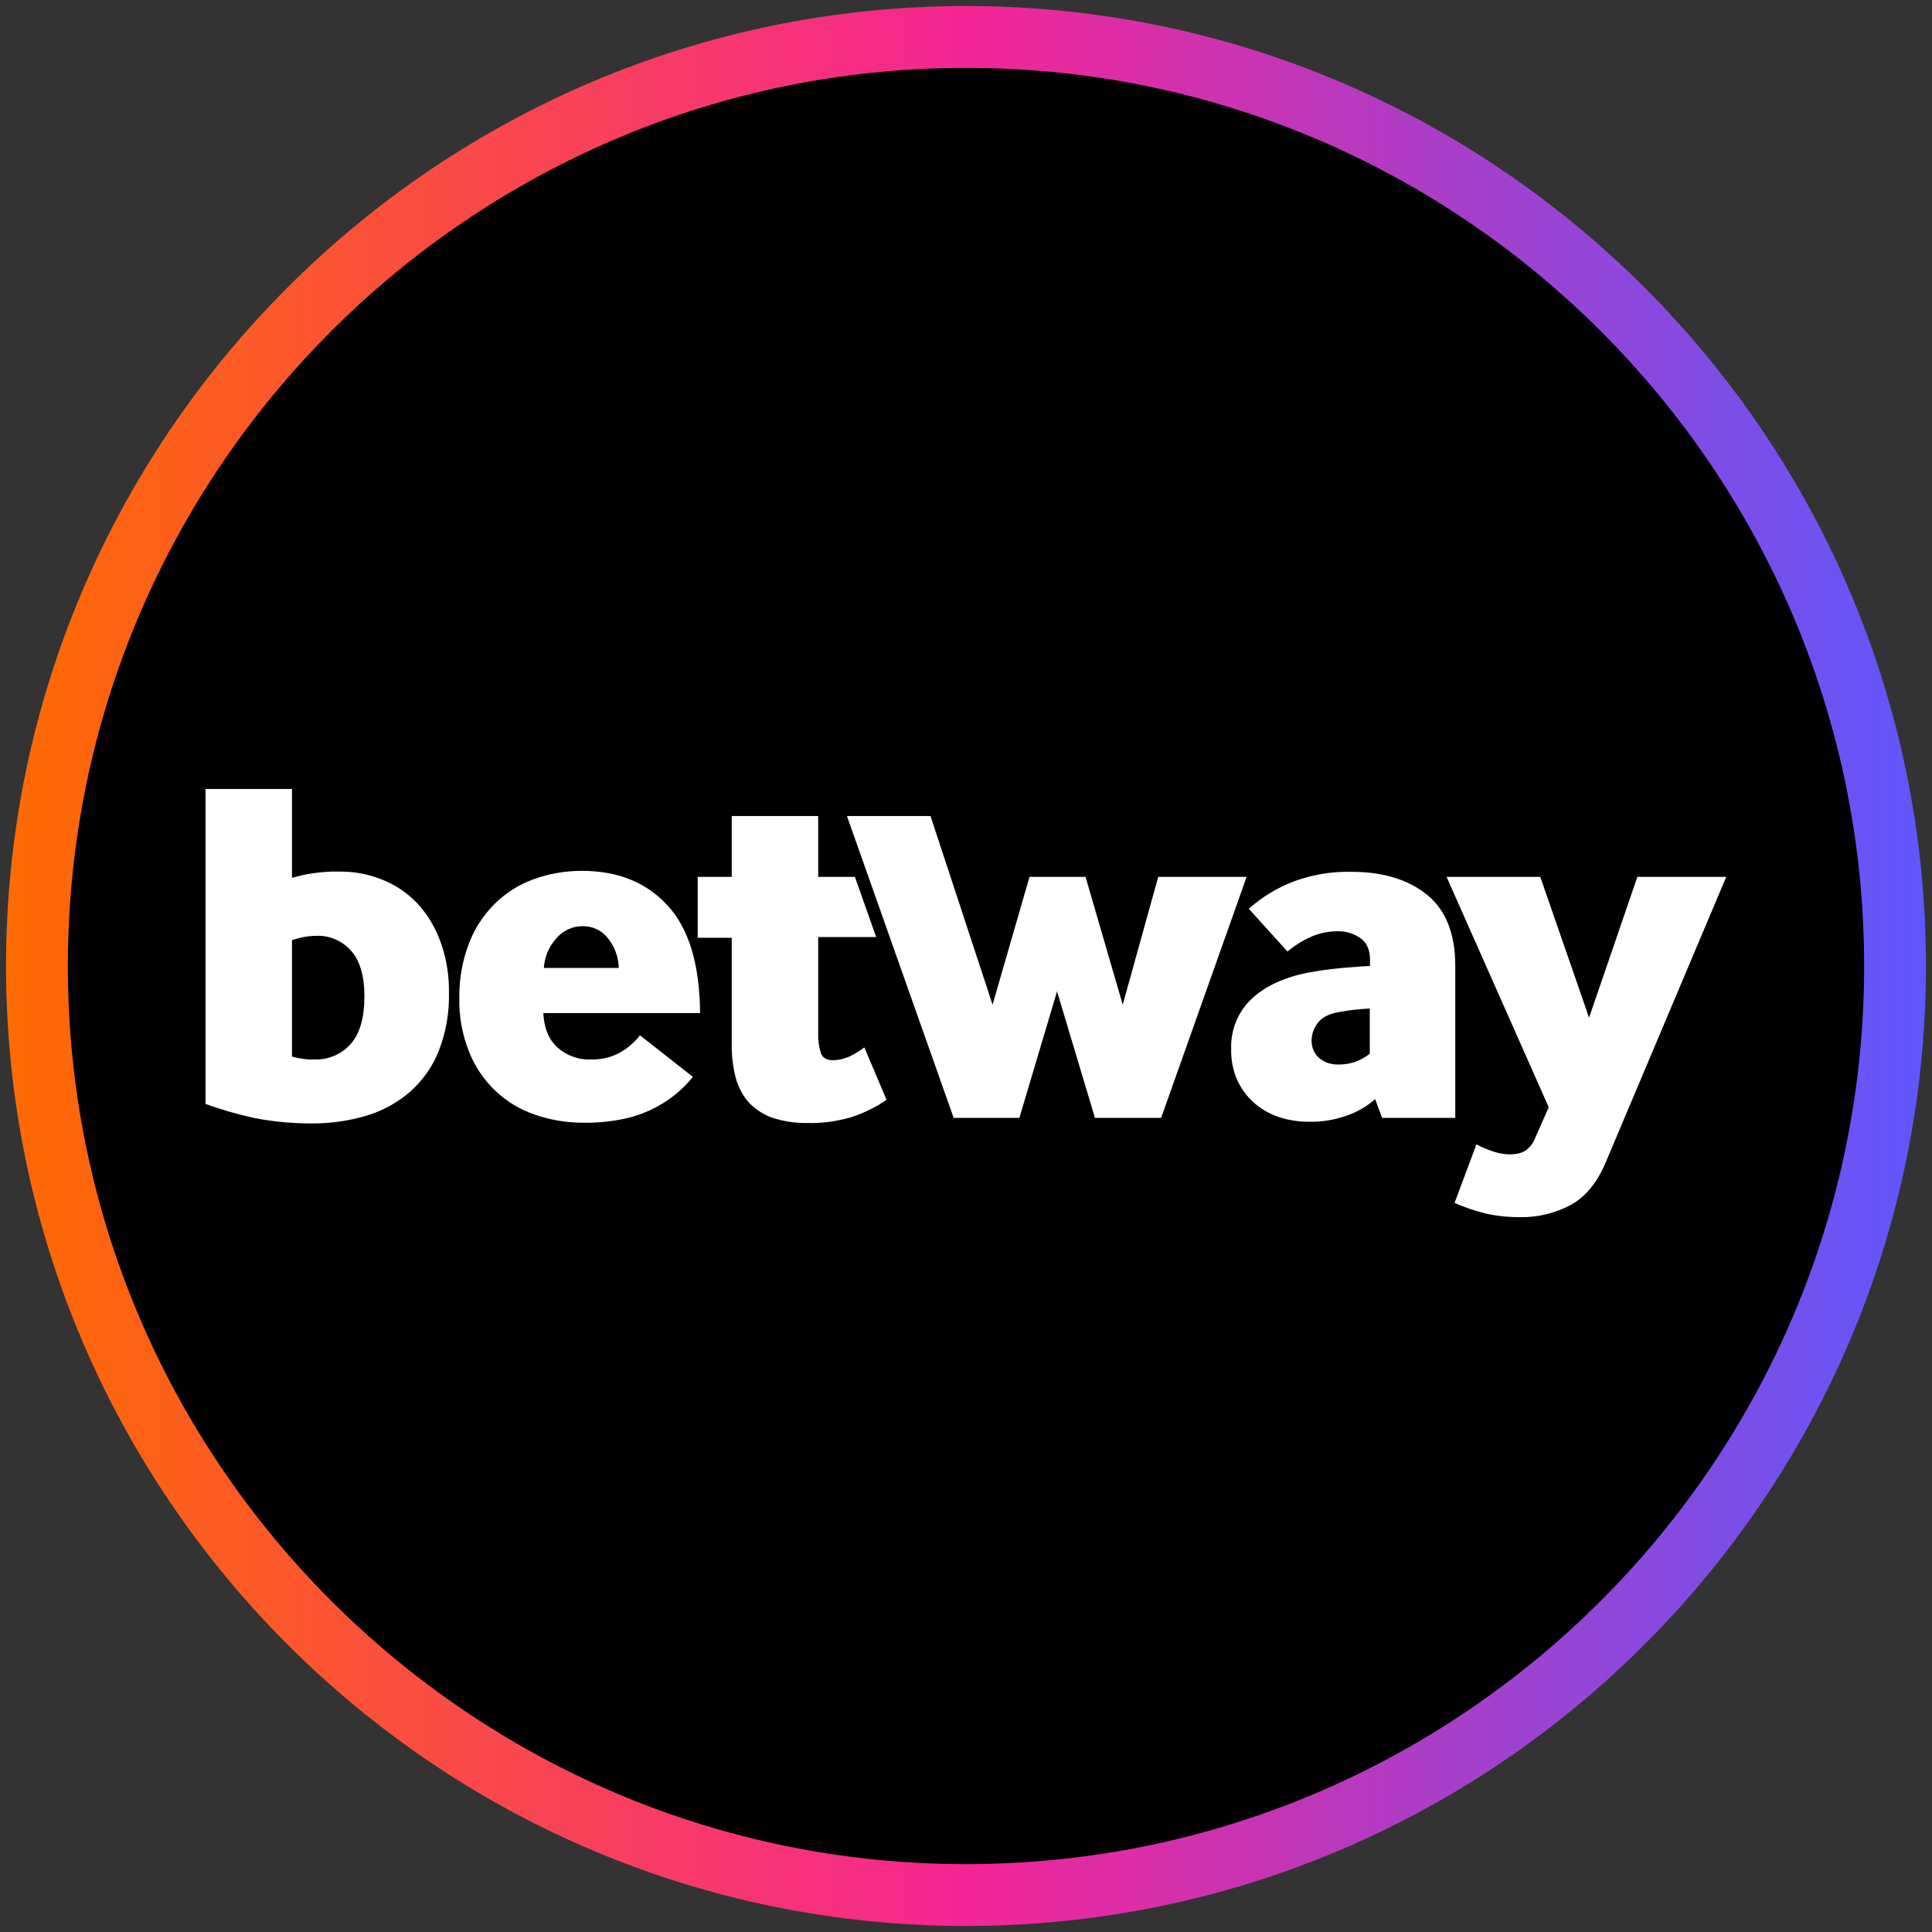
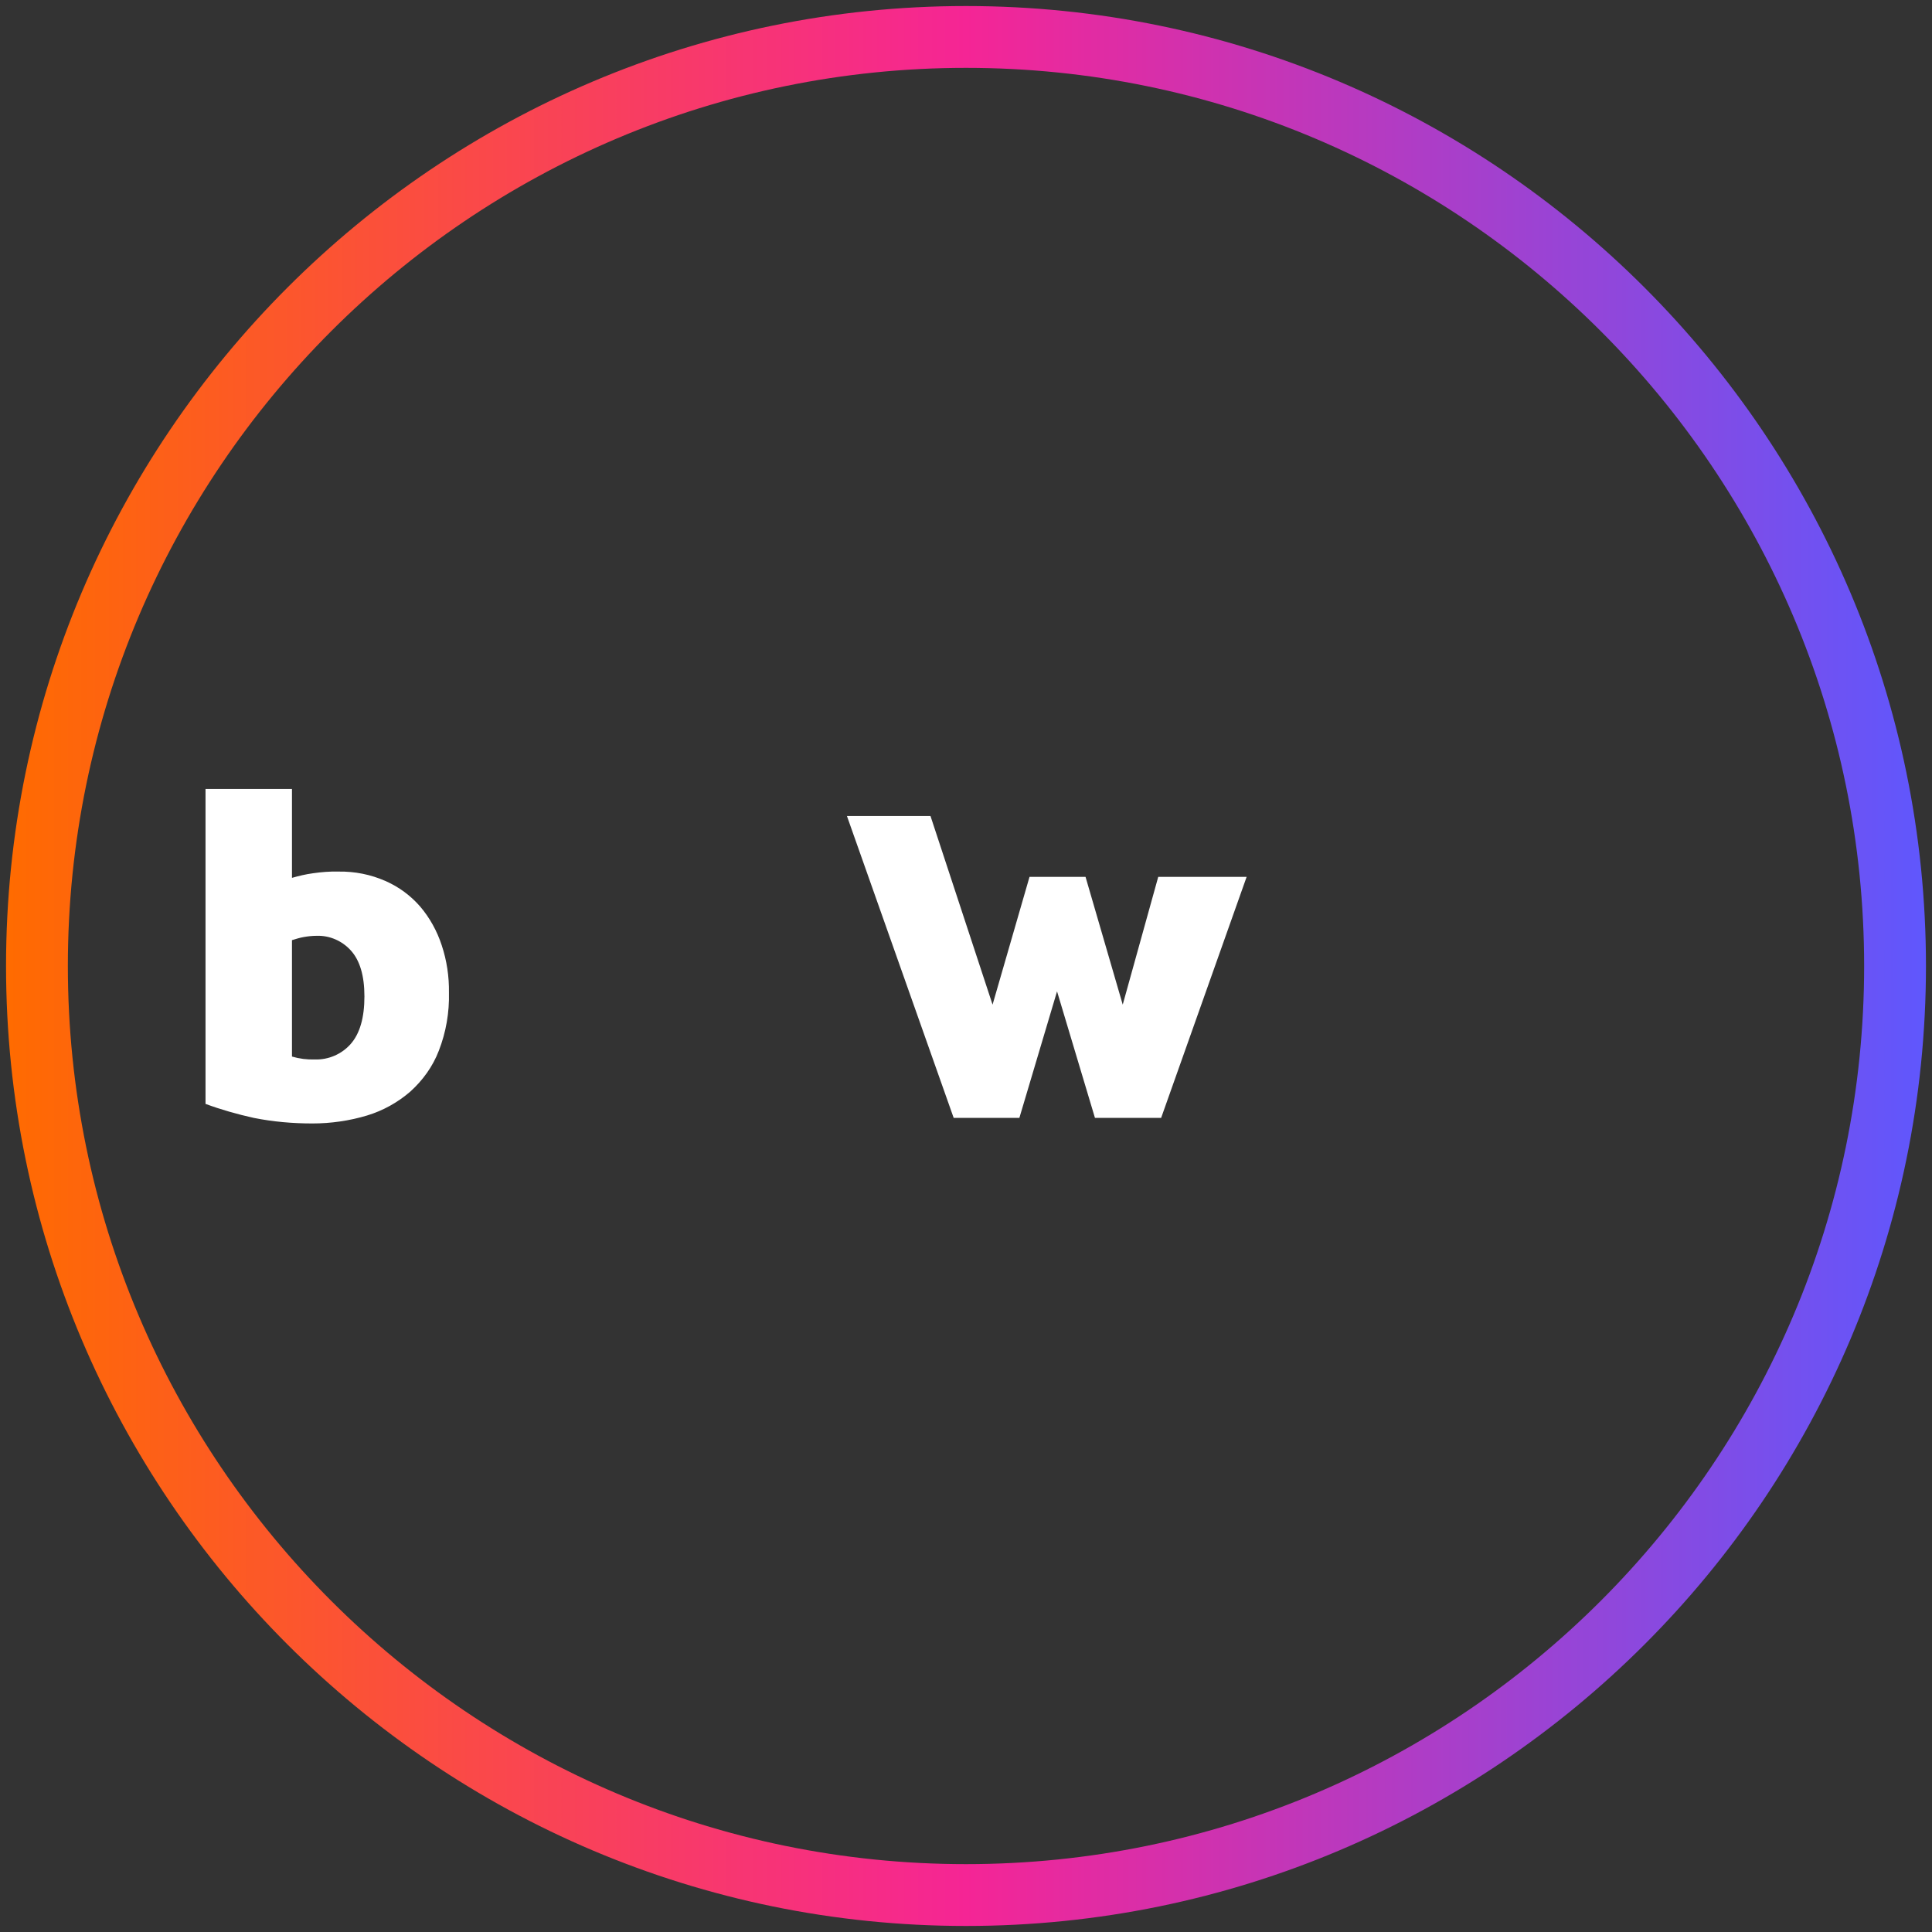
<svg xmlns="http://www.w3.org/2000/svg" height="80" viewBox="0 0 80 80" width="80">
  <rect x="0" y="0" width="80" height="80" fill="#333333" stroke="none" />
  <defs>
    <style>
      .cls-1 {
        fill: url(#linear-gradient);
      }

      .cls-1, .cls-2, .cls-3 {
        stroke-width: 0px;
      }

      .cls-3 {
        fill: #fff;
      }
    </style>
    <linearGradient gradientUnits="userSpaceOnUse" id="linear-gradient" x1=".25" x2="79.75" y1="40" y2="40">
      <stop offset="0" stop-color="#ff6b00" />
      <stop offset=".5" stop-color="#f52595" />
      <stop offset="1" stop-color="#5f57fd" />
    </linearGradient>
  </defs>
  <g data-name="circle frame" id="circle_frame">
    <g>
-       <circle class="cls-2" cx="40" cy="40" r="38.47" />
      <path class="cls-1" d="M40,79.75C18.08,79.75.25,61.92.25,40S18.08.25,40,.25s39.75,17.83,39.75,39.75-17.83,39.75-39.75,39.75ZM40,2.81C19.49,2.81,2.81,19.49,2.81,40s16.68,37.19,37.19,37.19,37.19-16.68,37.19-37.19S60.51,2.81,40,2.81Z" />
    </g>
  </g>
  <g id="betway">
    <g>
      <path class="cls-3" d="M12.09,36.35c.28-.08.57-.15.87-.19.35-.05.7-.08,1.06-.07.67-.01,1.33.12,1.94.39.55.24,1.04.6,1.44,1.06.4.47.7,1.02.89,1.6.21.63.31,1.3.3,1.96.02.82-.12,1.64-.42,2.41-.25.65-.66,1.22-1.18,1.69-.52.45-1.13.79-1.79.99-.73.22-1.5.33-2.26.33-.82,0-1.63-.07-2.43-.23-.68-.15-1.35-.34-2-.58v-13.04h3.58s0,3.7,0,3.7ZM12.09,43.75c.31.09.62.13.94.12.57.02,1.12-.22,1.49-.64.38-.43.57-1.09.57-1.97,0-.86-.19-1.49-.56-1.9-.36-.4-.88-.63-1.42-.61-.18,0-.36.02-.53.05-.17.03-.33.08-.49.13v4.83h0Z" />
-       <path class="cls-3" d="M22.5,41.97c.03.6.22,1.07.58,1.4.38.34.87.52,1.38.5.4.01.79-.07,1.15-.25.35-.19.65-.44.89-.75l2.19,1.72c-.22.28-.48.53-.75.75-.64.51-1.4.86-2.21,1.01-.52.1-1.05.15-1.58.14-.68,0-1.35-.11-1.99-.33-1.25-.42-2.24-1.37-2.73-2.59-.29-.72-.43-1.49-.41-2.26-.01-.76.12-1.51.39-2.22.23-.62.59-1.18,1.06-1.65.46-.46,1.01-.81,1.62-1.03.65-.24,1.33-.35,2.01-.35,1.49,0,2.67.48,3.55,1.44s1.32,2.44,1.34,4.45h-6.49,0ZM25.62,40.07c-.01-.46-.18-.9-.48-1.26-.25-.3-.62-.46-1.01-.46-.41,0-.8.17-1.07.48-.32.34-.51.78-.54,1.25h3.11s0,0,0,0Z" />
-       <path class="cls-3" d="M28.89,38.8v-2.49h1.41v-2.52h3.58v2.52h1.52l.88,2.49h-2.4v4.01c-.01.27.03.54.11.8.07.19.24.29.5.29.24,0,.48-.06.7-.16.21-.1.42-.23.6-.37l.92,2.17c-.45.31-.94.55-1.46.72-.59.17-1.21.26-1.83.24-.5.01-1.01-.07-1.48-.23-.37-.14-.71-.37-.97-.66-.25-.3-.43-.66-.52-1.04-.11-.45-.16-.91-.15-1.37v-4.37h-1.41s0,0,0,0Z" />
      <polygon class="cls-3" points="39.49 46.29 35.07 33.79 38.53 33.79 41.1 41.6 42.63 36.31 44.95 36.31 46.49 41.6 47.96 36.31 51.62 36.31 48.08 46.29 45.34 46.29 43.77 41.05 42.21 46.29 39.49 46.29" />
-       <path class="cls-3" d="M57.23,46.29l-.29-.78c-.32.29-.7.51-1.1.66-.52.19-1.06.29-1.61.28-.44,0-.87-.06-1.29-.2-.38-.13-.73-.33-1.03-.6-.29-.26-.53-.59-.69-.95-.17-.4-.25-.83-.24-1.27-.03-.86.35-1.69,1.03-2.23.34-.27.71-.48,1.12-.63.43-.17.89-.28,1.35-.35.44-.07.84-.12,1.22-.15s.72-.06,1.03-.07v-.25c0-.41-.13-.71-.39-.9-.27-.19-.59-.29-.92-.29-.38,0-.76.07-1.11.22-.36.16-.7.37-1,.62l-1.6-1.77c.54-.48,1.16-.86,1.83-1.12.77-.29,1.6-.43,2.42-.41,1.31,0,2.35.32,3.13.95.78.63,1.17,1.62,1.17,2.95v6.29h-3.01ZM56.72,41.76c-.21.01-.41.03-.61.05s-.42.05-.63.09c-.42.07-.72.21-.9.44-.17.21-.27.48-.27.75,0,.27.1.53.3.71.23.2.53.29.83.28.24,0,.48-.04.7-.12.21-.08.41-.19.58-.33v-1.87h0Z" />
-       <path class="cls-3" d="M61.15,47.39c.21.12.44.21.68.29.23.08.47.12.71.12.22,0,.43-.04.62-.15.18-.13.32-.3.4-.51l.57-1.29-4.23-9.54h3.88l2.02,5.83,2-5.83h3.68l-4.99,11.82c-.35.83-.83,1.42-1.44,1.76-.66.35-1.39.53-2.14.51-.48,0-.96-.05-1.43-.16-.43-.11-.84-.25-1.25-.43l.9-2.41h0Z" />
    </g>
  </g>
</svg>